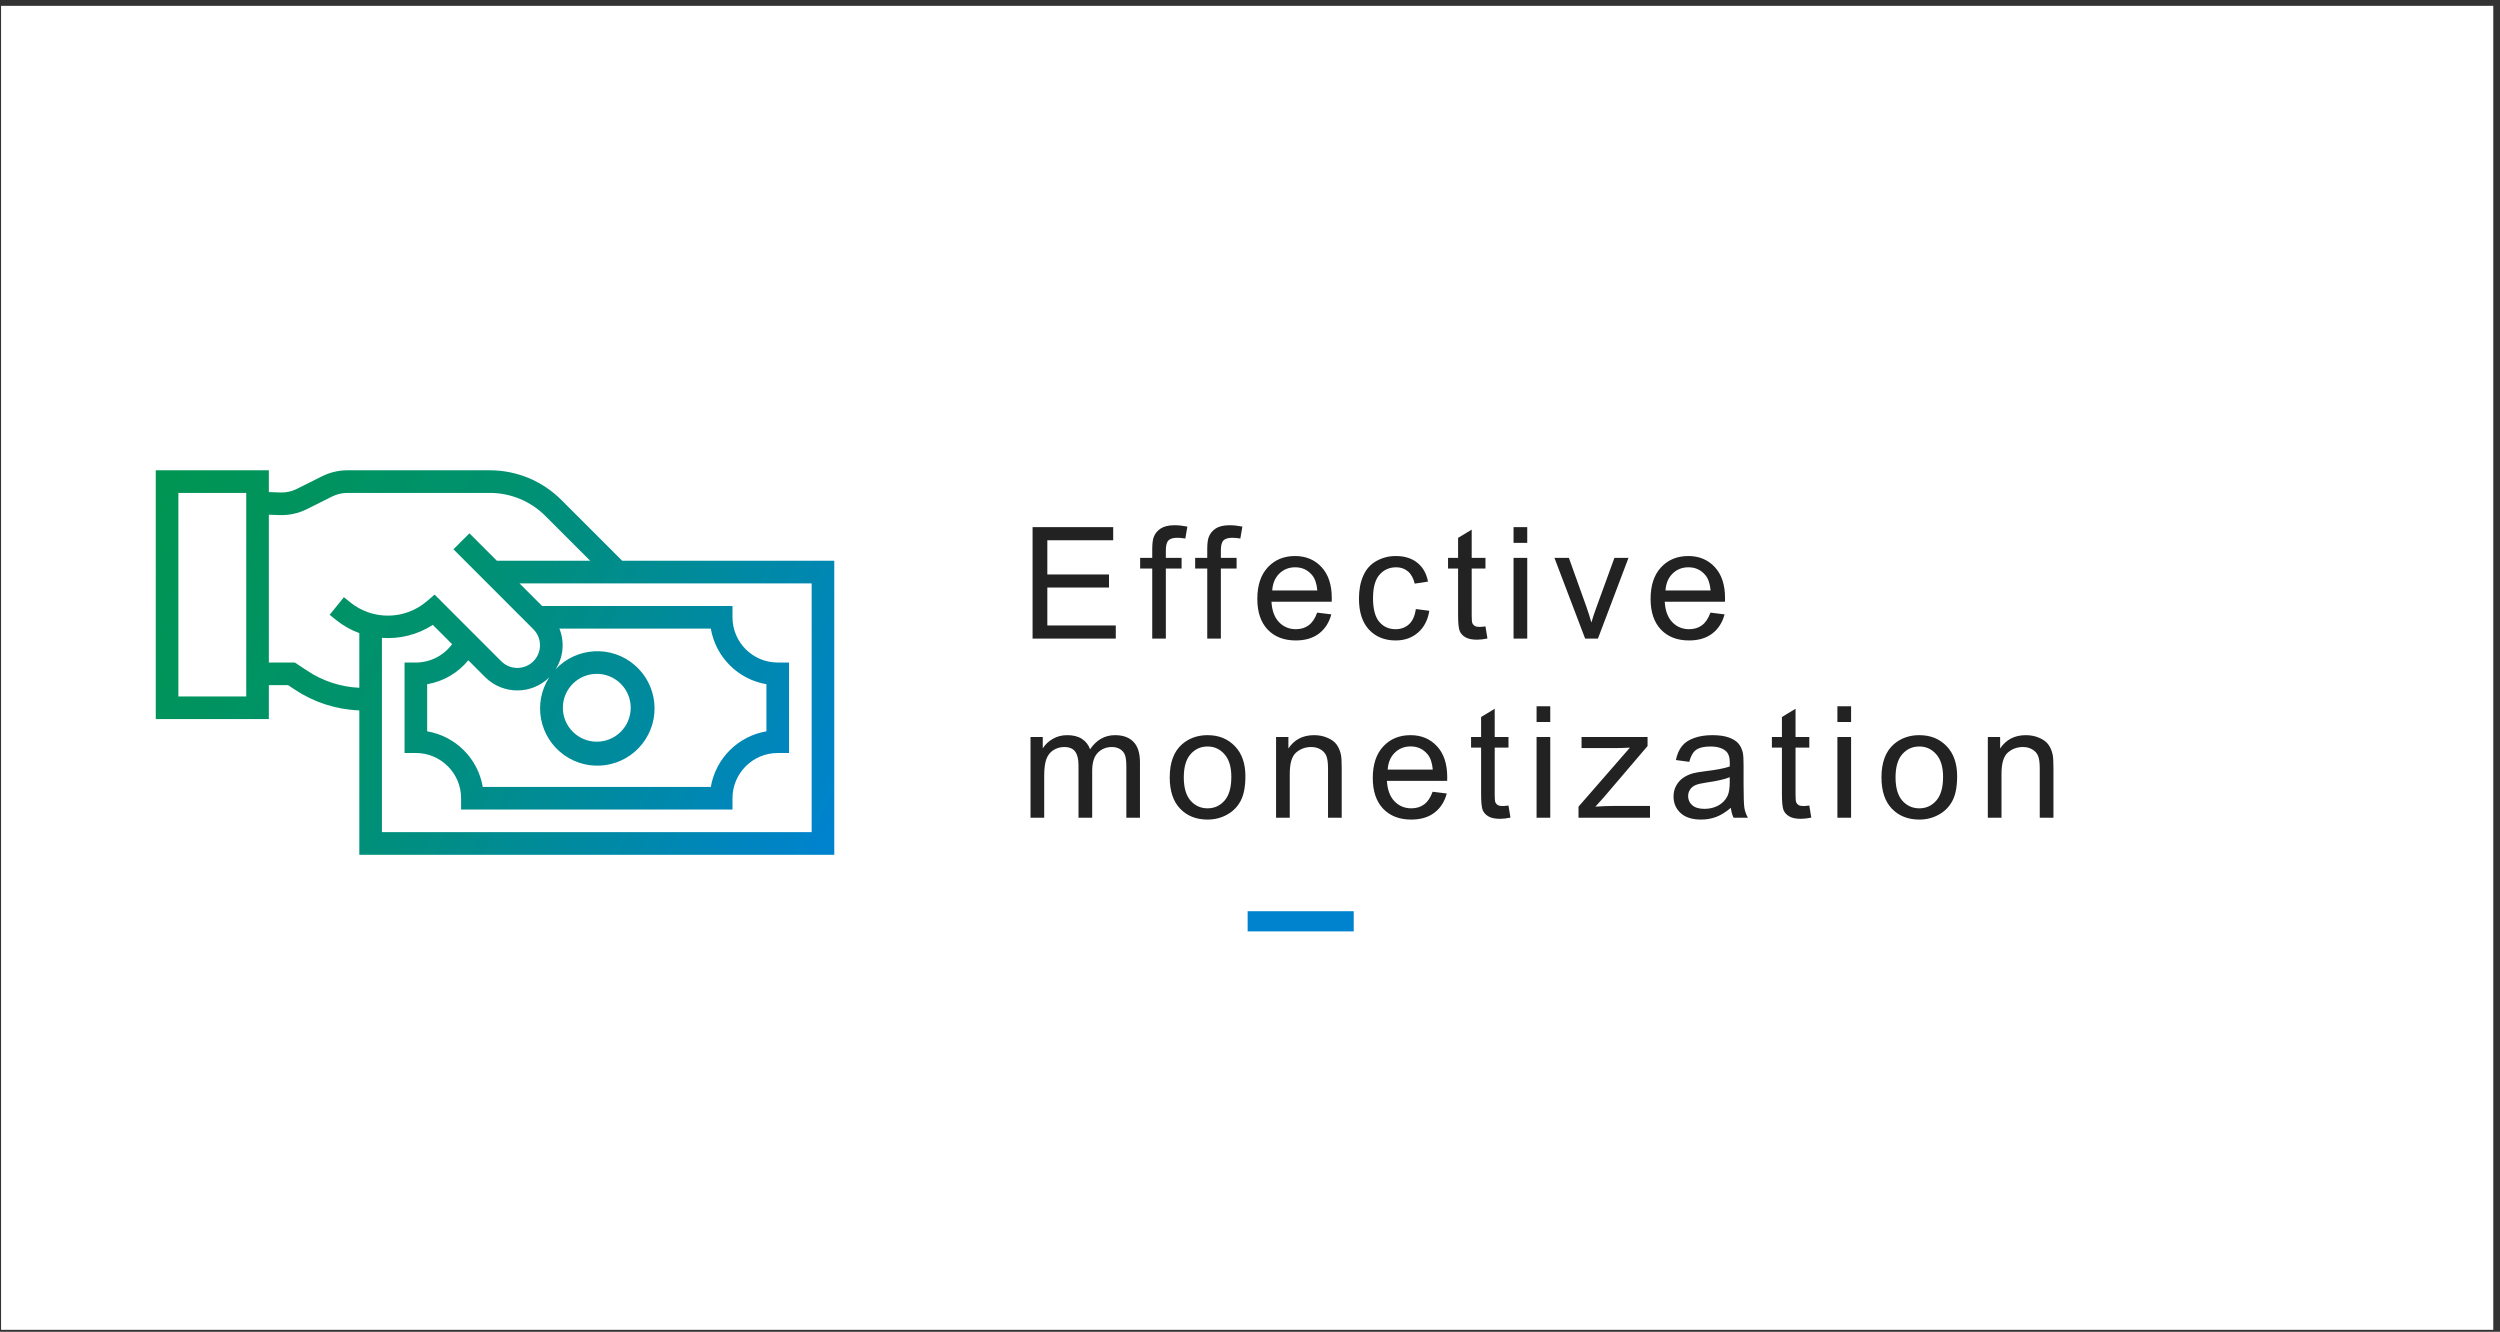
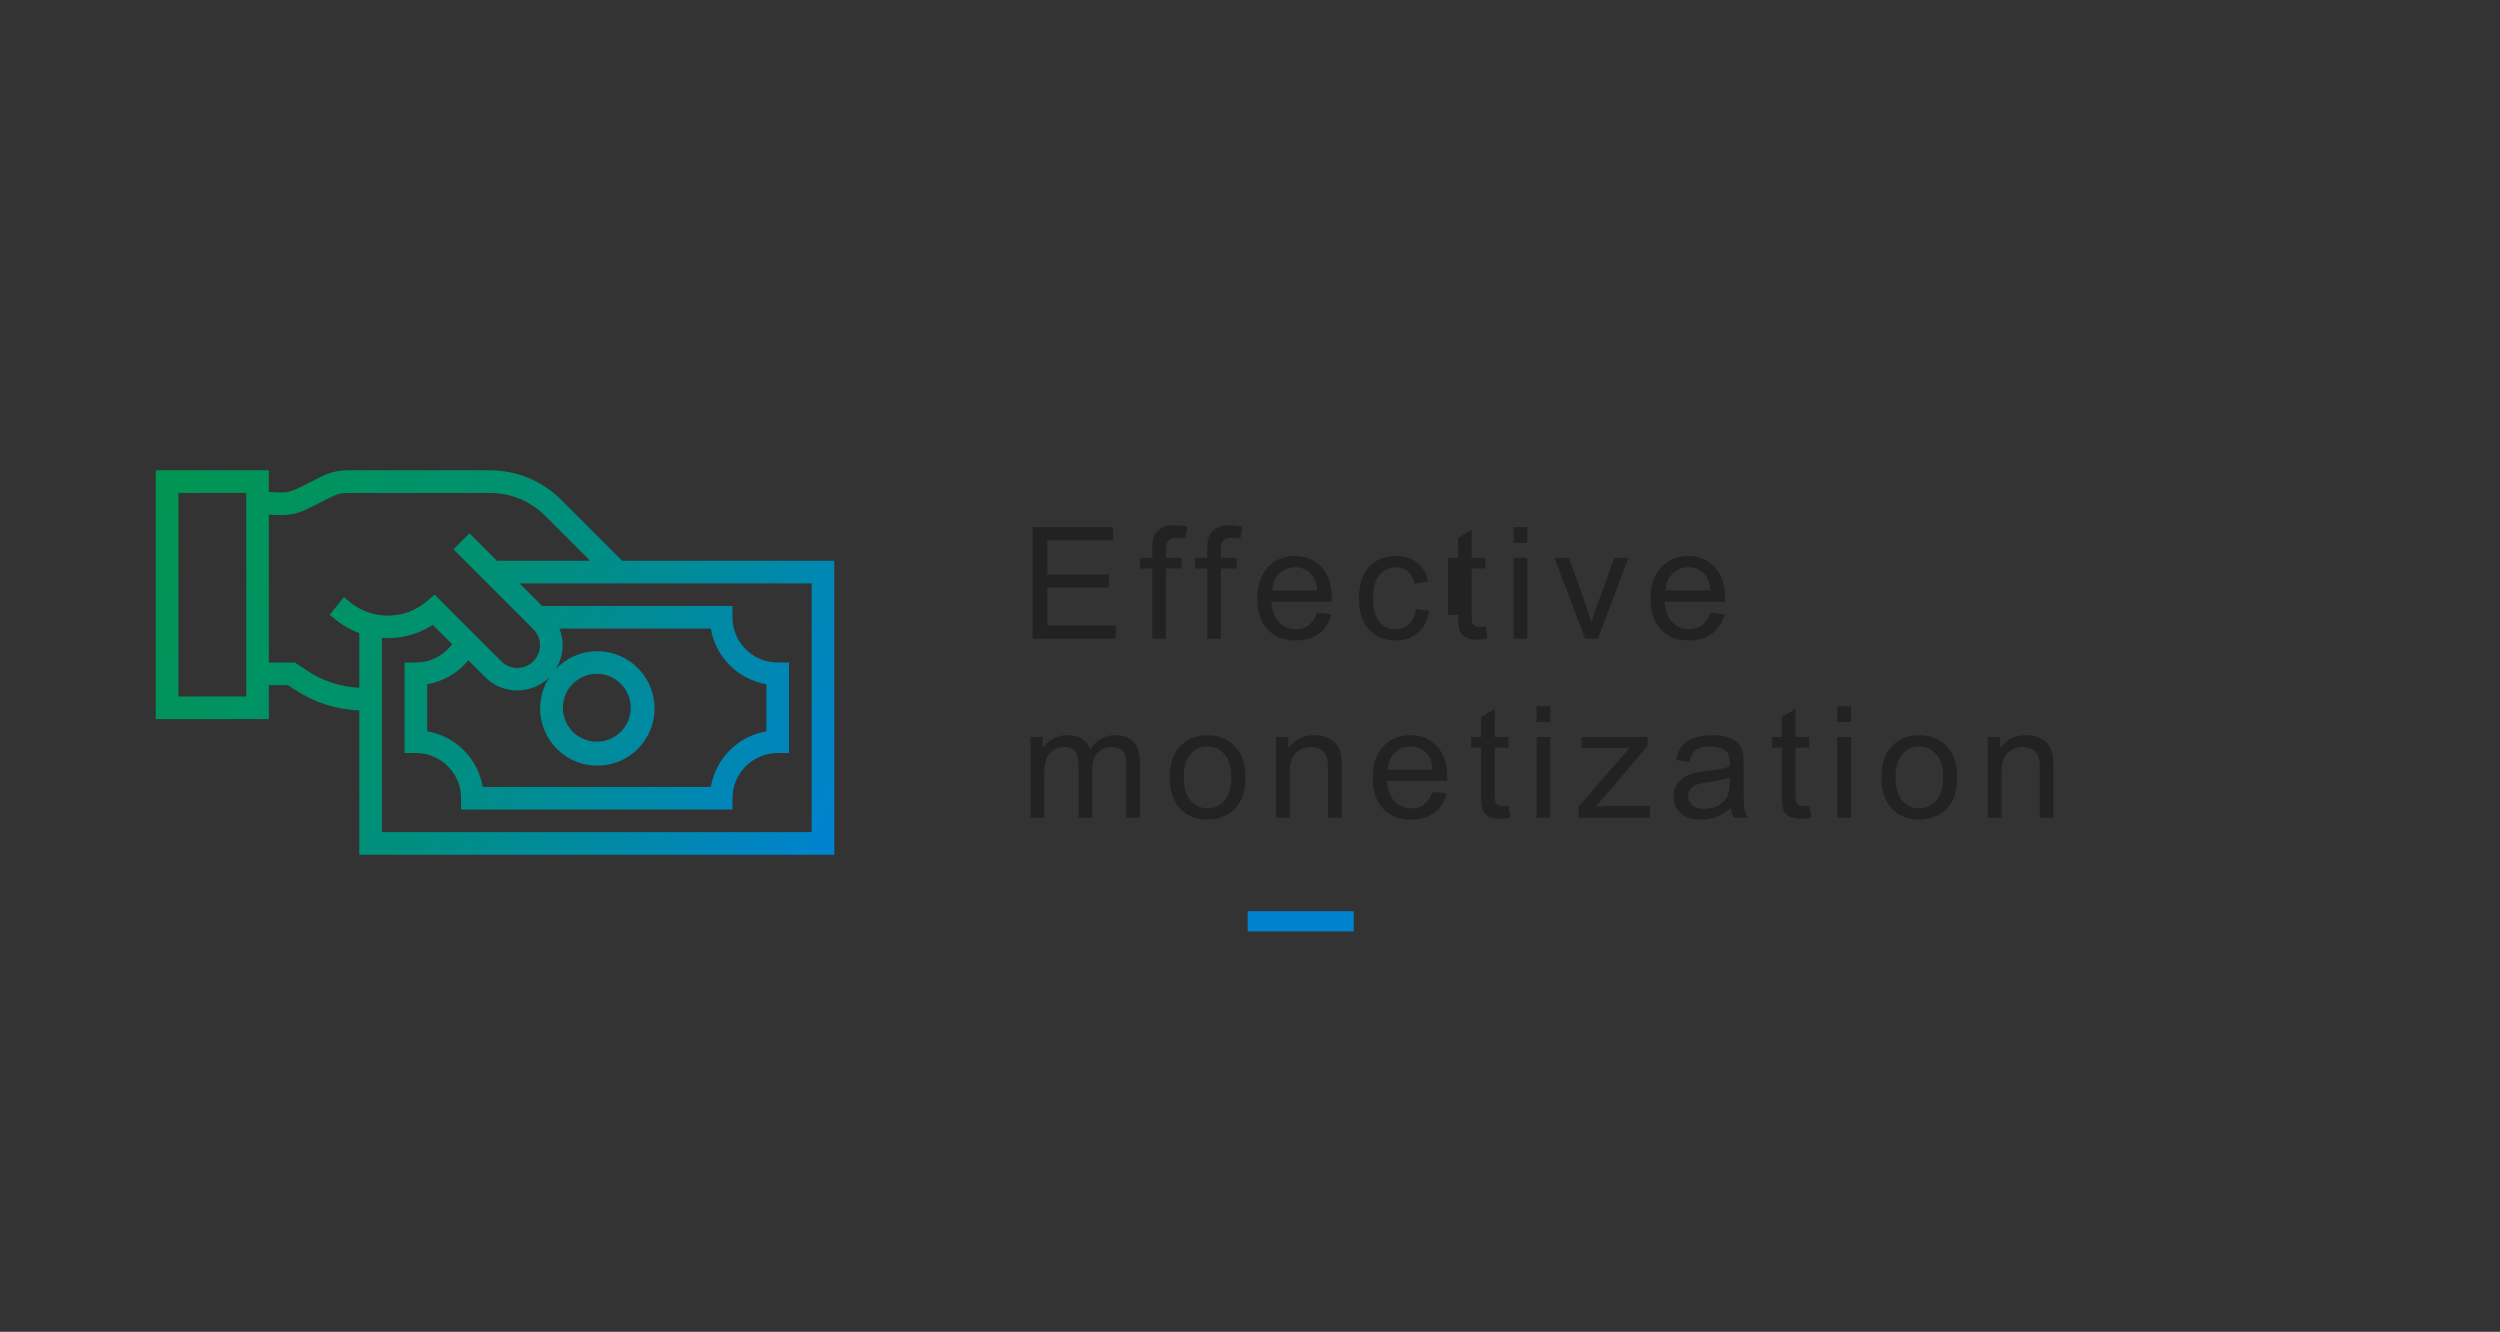
<svg xmlns="http://www.w3.org/2000/svg" width="321" height="171" viewBox="0 0 321 171" fill="none">
  <rect x="0" y="0" width="321" height="171" fill="#333333" stroke="none" />
-   <rect x="0.137" y="0.75" width="320" height="170" fill="white" />
  <path d="M79.887 72.001L72.098 64.213C69.653 61.753 66.325 60.375 62.858 60.385H44.603C43.476 60.386 42.365 60.65 41.356 61.151L38.102 62.779C37.45 63.108 36.725 63.264 35.995 63.235L34.52 63.183V60.385H20V92.329H34.52V87.973H36.989L37.867 88.554C40.325 90.186 43.188 91.108 46.136 91.216V109.753H107.121V72.001H79.887ZM31.616 89.425H22.904V63.289H31.616V89.425ZM39.474 86.138L37.859 85.069H34.52V66.089L35.889 66.138C37.105 66.181 38.312 65.919 39.4 65.377L42.651 63.749C43.257 63.447 43.926 63.289 44.603 63.289H62.858C65.555 63.281 68.143 64.353 70.045 66.265L75.781 72.001H63.798L60.274 68.478L58.222 70.53L68.479 80.788C69.618 81.922 69.621 83.765 68.487 84.906C67.352 86.045 65.509 86.048 64.369 84.914L55.803 76.347L54.786 77.219C51.979 79.602 47.876 79.663 44.999 77.363L44.157 76.681L42.328 78.937L43.178 79.627C44.068 80.338 45.067 80.901 46.136 81.294V88.31C43.76 88.204 41.456 87.454 39.474 86.138ZM60.13 84.779L62.32 86.97C64.595 89.21 68.246 89.214 70.524 86.977C68.393 90.278 69.234 94.67 72.433 96.949C75.633 99.228 80.059 98.588 82.482 95.496C84.904 92.404 84.467 87.953 81.488 85.392C78.509 82.831 74.043 83.066 71.349 85.924C72.341 84.367 72.518 82.425 71.825 80.713H91.269C91.894 84.367 94.755 87.228 98.409 87.853V93.902C94.755 94.526 91.894 97.388 91.269 101.041H61.988C61.363 97.388 58.502 94.526 54.848 93.902V87.853C56.923 87.503 58.8 86.411 60.13 84.779ZM72.272 90.877C72.272 88.472 74.223 86.521 76.628 86.521C79.034 86.521 80.984 88.472 80.984 90.877C80.984 93.283 79.034 95.233 76.628 95.233C74.223 95.233 72.272 93.283 72.272 90.877ZM104.217 106.849H49.04V81.902C51.342 82.075 53.637 81.488 55.574 80.233L58.051 82.71C56.962 84.19 55.235 85.066 53.396 85.069H51.944V96.685H53.396C56.604 96.685 59.204 99.286 59.204 102.493V103.945H94.052V102.493C94.052 99.286 96.653 96.685 99.861 96.685H101.313V85.069H99.861C96.653 85.069 94.052 82.469 94.052 79.261V77.809H69.607L66.703 74.905H104.217V106.849Z" fill="url(#paint0_linear_2182_99)" />
-   <path d="M132.582 82V67.684H142.934V69.373H134.477V73.758H142.396V75.438H134.477V80.311H143.266V82H132.582ZM147.947 82V72.996H146.394V71.629H147.947V70.525C147.947 69.829 148.009 69.311 148.132 68.973C148.301 68.517 148.598 68.149 149.021 67.869C149.451 67.583 150.05 67.439 150.818 67.439C151.313 67.439 151.859 67.498 152.458 67.615L152.195 69.148C151.83 69.083 151.485 69.051 151.16 69.051C150.626 69.051 150.248 69.165 150.027 69.393C149.805 69.62 149.695 70.047 149.695 70.672V71.629H151.716V72.996H149.695V82H147.947ZM155.011 82V72.996H153.458V71.629H155.011V70.525C155.011 69.829 155.072 69.311 155.196 68.973C155.365 68.517 155.662 68.149 156.085 67.869C156.514 67.583 157.113 67.439 157.882 67.439C158.376 67.439 158.923 67.498 159.522 67.615L159.259 69.148C158.894 69.083 158.549 69.051 158.223 69.051C157.69 69.051 157.312 69.165 157.091 69.393C156.869 69.62 156.759 70.047 156.759 70.672V71.629H158.78V72.996H156.759V82H155.011ZM169.125 78.66L170.942 78.885C170.655 79.946 170.124 80.769 169.35 81.356C168.575 81.941 167.585 82.234 166.381 82.234C164.864 82.234 163.66 81.769 162.768 80.838C161.882 79.9 161.44 78.588 161.44 76.902C161.44 75.158 161.889 73.803 162.787 72.84C163.686 71.876 164.851 71.394 166.283 71.394C167.67 71.394 168.803 71.867 169.682 72.811C170.561 73.755 171 75.083 171 76.795C171 76.899 170.997 77.055 170.99 77.264H163.256C163.321 78.403 163.643 79.275 164.223 79.881C164.802 80.486 165.525 80.789 166.391 80.789C167.035 80.789 167.585 80.62 168.041 80.281C168.497 79.943 168.858 79.402 169.125 78.66ZM163.354 75.818H169.145C169.067 74.946 168.845 74.292 168.481 73.856C167.921 73.178 167.195 72.84 166.303 72.84C165.496 72.84 164.815 73.11 164.262 73.65C163.715 74.191 163.412 74.913 163.354 75.818ZM181.794 78.201L183.523 78.426C183.334 79.617 182.849 80.551 182.068 81.228C181.293 81.899 180.339 82.234 179.207 82.234C177.787 82.234 176.645 81.772 175.779 80.848C174.919 79.917 174.49 78.585 174.49 76.853C174.49 75.734 174.675 74.754 175.046 73.914C175.418 73.074 175.981 72.446 176.736 72.029C177.498 71.606 178.324 71.394 179.216 71.394C180.343 71.394 181.264 71.681 181.98 72.254C182.696 72.82 183.155 73.628 183.357 74.676L181.648 74.939C181.485 74.243 181.196 73.719 180.779 73.367C180.369 73.016 179.871 72.84 179.285 72.84C178.399 72.84 177.68 73.159 177.126 73.797C176.573 74.428 176.296 75.431 176.296 76.805C176.296 78.198 176.563 79.21 177.097 79.842C177.631 80.473 178.328 80.789 179.187 80.789C179.877 80.789 180.453 80.578 180.916 80.154C181.378 79.731 181.671 79.08 181.794 78.201ZM190.733 80.428L190.987 81.981C190.492 82.085 190.05 82.137 189.659 82.137C189.021 82.137 188.526 82.036 188.175 81.834C187.823 81.632 187.576 81.368 187.433 81.043C187.289 80.711 187.218 80.018 187.218 78.963V72.996H185.929V71.629H187.218V69.061L188.966 68.006V71.629H190.733V72.996H188.966V79.061C188.966 79.562 188.995 79.884 189.054 80.027C189.119 80.171 189.22 80.284 189.356 80.369C189.5 80.454 189.701 80.496 189.962 80.496C190.157 80.496 190.414 80.473 190.733 80.428ZM194.34 69.705V67.684H196.098V69.705H194.34ZM194.34 82V71.629H196.098V82H194.34ZM203.533 82L199.588 71.629H201.443L203.67 77.84C203.911 78.51 204.132 79.207 204.334 79.93C204.49 79.383 204.708 78.725 204.988 77.957L207.293 71.629H209.099L205.174 82H203.533ZM219.62 78.66L221.437 78.885C221.15 79.946 220.62 80.769 219.845 81.356C219.07 81.941 218.08 82.234 216.876 82.234C215.359 82.234 214.155 81.769 213.263 80.838C212.377 79.9 211.935 78.588 211.935 76.902C211.935 75.158 212.384 73.803 213.282 72.84C214.181 71.876 215.346 71.394 216.778 71.394C218.165 71.394 219.298 71.867 220.177 72.811C221.056 73.755 221.495 75.083 221.495 76.795C221.495 76.899 221.492 77.055 221.485 77.264H213.751C213.816 78.403 214.138 79.275 214.718 79.881C215.297 80.486 216.02 80.789 216.886 80.789C217.53 80.789 218.08 80.62 218.536 80.281C218.992 79.943 219.353 79.402 219.62 78.66ZM213.849 75.818H219.64C219.562 74.946 219.34 74.292 218.976 73.856C218.416 73.178 217.69 72.84 216.798 72.84C215.991 72.84 215.31 73.11 214.757 73.65C214.21 74.191 213.907 74.913 213.849 75.818ZM132.318 105V94.629H133.891V96.084C134.216 95.576 134.649 95.169 135.189 94.863C135.73 94.551 136.345 94.394 137.035 94.394C137.803 94.394 138.432 94.554 138.92 94.873C139.415 95.192 139.763 95.638 139.965 96.211C140.785 95 141.853 94.394 143.168 94.394C144.197 94.394 144.988 94.681 145.541 95.254C146.094 95.82 146.371 96.696 146.371 97.881V105H144.623V98.467C144.623 97.764 144.564 97.259 144.447 96.953C144.337 96.641 144.132 96.39 143.832 96.201C143.533 96.012 143.181 95.918 142.777 95.918C142.048 95.918 141.443 96.162 140.961 96.65C140.479 97.132 140.238 97.907 140.238 98.975V105H138.48V98.262C138.48 97.481 138.337 96.894 138.051 96.504C137.764 96.113 137.296 95.918 136.645 95.918C136.15 95.918 135.691 96.048 135.268 96.309C134.851 96.569 134.548 96.95 134.359 97.451C134.171 97.953 134.076 98.675 134.076 99.619V105H132.318ZM150.193 99.814C150.193 97.894 150.727 96.471 151.794 95.547C152.686 94.779 153.773 94.394 155.056 94.394C156.482 94.394 157.647 94.863 158.552 95.801C159.457 96.732 159.91 98.021 159.91 99.668C159.91 101.003 159.708 102.054 159.304 102.822C158.907 103.584 158.324 104.176 157.556 104.6C156.794 105.023 155.961 105.234 155.056 105.234C153.604 105.234 152.429 104.769 151.531 103.838C150.639 102.907 150.193 101.566 150.193 99.814ZM151.999 99.814C151.999 101.143 152.289 102.139 152.869 102.803C153.448 103.46 154.177 103.789 155.056 103.789C155.928 103.789 156.654 103.457 157.234 102.793C157.813 102.129 158.103 101.117 158.103 99.756C158.103 98.473 157.81 97.503 157.224 96.846C156.645 96.182 155.922 95.85 155.056 95.85C154.177 95.85 153.448 96.178 152.869 96.836C152.289 97.493 151.999 98.486 151.999 99.814ZM163.848 105V94.629H165.43V96.103C166.192 94.964 167.292 94.394 168.731 94.394C169.356 94.394 169.929 94.508 170.45 94.736C170.977 94.958 171.371 95.251 171.632 95.615C171.892 95.98 172.074 96.413 172.178 96.914C172.244 97.24 172.276 97.809 172.276 98.623V105H170.518V98.691C170.518 97.975 170.45 97.441 170.313 97.09C170.177 96.732 169.932 96.449 169.581 96.24C169.236 96.025 168.829 95.918 168.36 95.918C167.611 95.918 166.964 96.156 166.417 96.631C165.876 97.106 165.606 98.008 165.606 99.336V105H163.848ZM183.949 101.66L185.766 101.885C185.479 102.946 184.949 103.77 184.174 104.355C183.399 104.941 182.41 105.234 181.205 105.234C179.688 105.234 178.484 104.769 177.592 103.838C176.707 102.9 176.264 101.589 176.264 99.902C176.264 98.158 176.713 96.803 177.611 95.84C178.51 94.876 179.675 94.394 181.108 94.394C182.494 94.394 183.627 94.867 184.506 95.811C185.385 96.755 185.824 98.083 185.824 99.795C185.824 99.899 185.821 100.055 185.815 100.264H178.08C178.145 101.403 178.468 102.275 179.047 102.881C179.626 103.486 180.349 103.789 181.215 103.789C181.86 103.789 182.41 103.62 182.865 103.281C183.321 102.943 183.682 102.402 183.949 101.66ZM178.178 98.818H183.969C183.891 97.946 183.669 97.292 183.305 96.856C182.745 96.178 182.019 95.84 181.127 95.84C180.32 95.84 179.639 96.11 179.086 96.65C178.539 97.191 178.236 97.913 178.178 98.818ZM193.689 103.428L193.943 104.98C193.448 105.085 193.005 105.137 192.615 105.137C191.977 105.137 191.482 105.036 191.13 104.834C190.779 104.632 190.531 104.368 190.388 104.043C190.245 103.711 190.173 103.018 190.173 101.963V95.996H188.884V94.629H190.173V92.061L191.921 91.006V94.629H193.689V95.996H191.921V102.061C191.921 102.562 191.951 102.884 192.009 103.027C192.074 103.171 192.175 103.285 192.312 103.369C192.455 103.454 192.657 103.496 192.918 103.496C193.113 103.496 193.37 103.473 193.689 103.428ZM197.296 92.705V90.684H199.054V92.705H197.296ZM197.296 105V94.629H199.054V105H197.296ZM202.68 105V103.574L209.282 95.996C208.533 96.035 207.872 96.055 207.299 96.055H203.071V94.629H211.547V95.791L205.932 102.373L204.848 103.574C205.636 103.516 206.375 103.486 207.065 103.486H211.86V105H202.68ZM222.244 103.721C221.593 104.274 220.965 104.665 220.359 104.893C219.76 105.12 219.116 105.234 218.425 105.234C217.286 105.234 216.411 104.958 215.799 104.404C215.187 103.844 214.881 103.132 214.881 102.266C214.881 101.758 214.994 101.296 215.222 100.879C215.457 100.456 215.759 100.117 216.131 99.863C216.508 99.609 216.931 99.417 217.4 99.287C217.745 99.196 218.266 99.108 218.963 99.023C220.382 98.854 221.427 98.652 222.097 98.418C222.104 98.177 222.107 98.024 222.107 97.959C222.107 97.243 221.941 96.738 221.609 96.445C221.16 96.048 220.493 95.85 219.607 95.85C218.78 95.85 218.168 95.996 217.771 96.289C217.381 96.576 217.091 97.087 216.902 97.822L215.183 97.588C215.34 96.852 215.597 96.26 215.955 95.811C216.313 95.355 216.83 95.007 217.508 94.766C218.185 94.518 218.969 94.394 219.861 94.394C220.746 94.394 221.466 94.499 222.019 94.707C222.573 94.915 222.98 95.179 223.24 95.498C223.5 95.811 223.683 96.208 223.787 96.689C223.845 96.989 223.875 97.529 223.875 98.311V100.654C223.875 102.288 223.911 103.324 223.982 103.76C224.06 104.189 224.21 104.603 224.431 105H222.595C222.413 104.635 222.296 104.209 222.244 103.721ZM222.097 99.795C221.459 100.055 220.502 100.277 219.226 100.459C218.504 100.563 217.993 100.68 217.693 100.811C217.394 100.941 217.162 101.133 217 101.387C216.837 101.634 216.756 101.911 216.756 102.217C216.756 102.686 216.931 103.076 217.283 103.389C217.641 103.701 218.162 103.857 218.845 103.857C219.522 103.857 220.125 103.711 220.652 103.418C221.179 103.118 221.567 102.712 221.814 102.197C222.003 101.8 222.097 101.214 222.097 100.439V99.795ZM232.315 103.428L232.569 104.98C232.075 105.085 231.632 105.137 231.241 105.137C230.603 105.137 230.108 105.036 229.757 104.834C229.405 104.632 229.158 104.368 229.015 104.043C228.871 103.711 228.8 103.018 228.8 101.963V95.996H227.511V94.629H228.8V92.061L230.548 91.006V94.629H232.315V95.996H230.548V102.061C230.548 102.562 230.577 102.884 230.636 103.027C230.701 103.171 230.802 103.285 230.939 103.369C231.082 103.454 231.284 103.496 231.544 103.496C231.739 103.496 231.996 103.473 232.315 103.428ZM235.922 92.705V90.684H237.68V92.705H235.922ZM235.922 105V94.629H237.68V105H235.922ZM241.58 99.814C241.58 97.894 242.114 96.471 243.181 95.547C244.073 94.779 245.161 94.394 246.443 94.394C247.869 94.394 249.034 94.863 249.939 95.801C250.844 96.732 251.297 98.021 251.297 99.668C251.297 101.003 251.095 102.054 250.691 102.822C250.294 103.584 249.711 104.176 248.943 104.6C248.181 105.023 247.348 105.234 246.443 105.234C244.991 105.234 243.816 104.769 242.918 103.838C242.026 102.907 241.58 101.566 241.58 99.814ZM243.387 99.814C243.387 101.143 243.676 102.139 244.256 102.803C244.835 103.46 245.564 103.789 246.443 103.789C247.316 103.789 248.042 103.457 248.621 102.793C249.2 102.129 249.49 101.117 249.49 99.756C249.49 98.473 249.197 97.503 248.611 96.846C248.032 96.182 247.309 95.85 246.443 95.85C245.564 95.85 244.835 96.178 244.256 96.836C243.676 97.493 243.387 98.486 243.387 99.814ZM255.236 105V94.629H256.818V96.103C257.579 94.964 258.68 94.394 260.118 94.394C260.743 94.394 261.316 94.508 261.837 94.736C262.364 94.958 262.758 95.251 263.019 95.615C263.279 95.98 263.461 96.413 263.566 96.914C263.631 97.24 263.663 97.809 263.663 98.623V105H261.905V98.691C261.905 97.975 261.837 97.441 261.7 97.09C261.564 96.732 261.32 96.449 260.968 96.24C260.623 96.025 260.216 95.918 259.747 95.918C258.999 95.918 258.351 96.156 257.804 96.631C257.264 97.106 256.993 98.008 256.993 99.336V105H255.236Z" fill="#222222" />
+   <path d="M132.582 82V67.684H142.934V69.373H134.477V73.758H142.396V75.438H134.477V80.311H143.266V82H132.582ZM147.947 82V72.996H146.394V71.629H147.947V70.525C147.947 69.829 148.009 69.311 148.132 68.973C148.301 68.517 148.598 68.149 149.021 67.869C149.451 67.583 150.05 67.439 150.818 67.439C151.313 67.439 151.859 67.498 152.458 67.615L152.195 69.148C151.83 69.083 151.485 69.051 151.16 69.051C150.626 69.051 150.248 69.165 150.027 69.393C149.805 69.62 149.695 70.047 149.695 70.672V71.629H151.716V72.996H149.695V82H147.947ZM155.011 82V72.996H153.458V71.629H155.011V70.525C155.011 69.829 155.072 69.311 155.196 68.973C155.365 68.517 155.662 68.149 156.085 67.869C156.514 67.583 157.113 67.439 157.882 67.439C158.376 67.439 158.923 67.498 159.522 67.615L159.259 69.148C158.894 69.083 158.549 69.051 158.223 69.051C157.69 69.051 157.312 69.165 157.091 69.393C156.869 69.62 156.759 70.047 156.759 70.672V71.629H158.78V72.996H156.759V82H155.011ZM169.125 78.66L170.942 78.885C170.655 79.946 170.124 80.769 169.35 81.356C168.575 81.941 167.585 82.234 166.381 82.234C164.864 82.234 163.66 81.769 162.768 80.838C161.882 79.9 161.44 78.588 161.44 76.902C161.44 75.158 161.889 73.803 162.787 72.84C163.686 71.876 164.851 71.394 166.283 71.394C167.67 71.394 168.803 71.867 169.682 72.811C170.561 73.755 171 75.083 171 76.795C171 76.899 170.997 77.055 170.99 77.264H163.256C163.321 78.403 163.643 79.275 164.223 79.881C164.802 80.486 165.525 80.789 166.391 80.789C167.035 80.789 167.585 80.62 168.041 80.281C168.497 79.943 168.858 79.402 169.125 78.66ZM163.354 75.818H169.145C169.067 74.946 168.845 74.292 168.481 73.856C167.921 73.178 167.195 72.84 166.303 72.84C165.496 72.84 164.815 73.11 164.262 73.65C163.715 74.191 163.412 74.913 163.354 75.818ZM181.794 78.201L183.523 78.426C183.334 79.617 182.849 80.551 182.068 81.228C181.293 81.899 180.339 82.234 179.207 82.234C177.787 82.234 176.645 81.772 175.779 80.848C174.919 79.917 174.49 78.585 174.49 76.853C174.49 75.734 174.675 74.754 175.046 73.914C175.418 73.074 175.981 72.446 176.736 72.029C177.498 71.606 178.324 71.394 179.216 71.394C180.343 71.394 181.264 71.681 181.98 72.254C182.696 72.82 183.155 73.628 183.357 74.676L181.648 74.939C181.485 74.243 181.196 73.719 180.779 73.367C180.369 73.016 179.871 72.84 179.285 72.84C178.399 72.84 177.68 73.159 177.126 73.797C176.573 74.428 176.296 75.431 176.296 76.805C176.296 78.198 176.563 79.21 177.097 79.842C177.631 80.473 178.328 80.789 179.187 80.789C179.877 80.789 180.453 80.578 180.916 80.154C181.378 79.731 181.671 79.08 181.794 78.201ZM190.733 80.428L190.987 81.981C190.492 82.085 190.05 82.137 189.659 82.137C189.021 82.137 188.526 82.036 188.175 81.834C187.823 81.632 187.576 81.368 187.433 81.043C187.289 80.711 187.218 80.018 187.218 78.963H185.929V71.629H187.218V69.061L188.966 68.006V71.629H190.733V72.996H188.966V79.061C188.966 79.562 188.995 79.884 189.054 80.027C189.119 80.171 189.22 80.284 189.356 80.369C189.5 80.454 189.701 80.496 189.962 80.496C190.157 80.496 190.414 80.473 190.733 80.428ZM194.34 69.705V67.684H196.098V69.705H194.34ZM194.34 82V71.629H196.098V82H194.34ZM203.533 82L199.588 71.629H201.443L203.67 77.84C203.911 78.51 204.132 79.207 204.334 79.93C204.49 79.383 204.708 78.725 204.988 77.957L207.293 71.629H209.099L205.174 82H203.533ZM219.62 78.66L221.437 78.885C221.15 79.946 220.62 80.769 219.845 81.356C219.07 81.941 218.08 82.234 216.876 82.234C215.359 82.234 214.155 81.769 213.263 80.838C212.377 79.9 211.935 78.588 211.935 76.902C211.935 75.158 212.384 73.803 213.282 72.84C214.181 71.876 215.346 71.394 216.778 71.394C218.165 71.394 219.298 71.867 220.177 72.811C221.056 73.755 221.495 75.083 221.495 76.795C221.495 76.899 221.492 77.055 221.485 77.264H213.751C213.816 78.403 214.138 79.275 214.718 79.881C215.297 80.486 216.02 80.789 216.886 80.789C217.53 80.789 218.08 80.62 218.536 80.281C218.992 79.943 219.353 79.402 219.62 78.66ZM213.849 75.818H219.64C219.562 74.946 219.34 74.292 218.976 73.856C218.416 73.178 217.69 72.84 216.798 72.84C215.991 72.84 215.31 73.11 214.757 73.65C214.21 74.191 213.907 74.913 213.849 75.818ZM132.318 105V94.629H133.891V96.084C134.216 95.576 134.649 95.169 135.189 94.863C135.73 94.551 136.345 94.394 137.035 94.394C137.803 94.394 138.432 94.554 138.92 94.873C139.415 95.192 139.763 95.638 139.965 96.211C140.785 95 141.853 94.394 143.168 94.394C144.197 94.394 144.988 94.681 145.541 95.254C146.094 95.82 146.371 96.696 146.371 97.881V105H144.623V98.467C144.623 97.764 144.564 97.259 144.447 96.953C144.337 96.641 144.132 96.39 143.832 96.201C143.533 96.012 143.181 95.918 142.777 95.918C142.048 95.918 141.443 96.162 140.961 96.65C140.479 97.132 140.238 97.907 140.238 98.975V105H138.48V98.262C138.48 97.481 138.337 96.894 138.051 96.504C137.764 96.113 137.296 95.918 136.645 95.918C136.15 95.918 135.691 96.048 135.268 96.309C134.851 96.569 134.548 96.95 134.359 97.451C134.171 97.953 134.076 98.675 134.076 99.619V105H132.318ZM150.193 99.814C150.193 97.894 150.727 96.471 151.794 95.547C152.686 94.779 153.773 94.394 155.056 94.394C156.482 94.394 157.647 94.863 158.552 95.801C159.457 96.732 159.91 98.021 159.91 99.668C159.91 101.003 159.708 102.054 159.304 102.822C158.907 103.584 158.324 104.176 157.556 104.6C156.794 105.023 155.961 105.234 155.056 105.234C153.604 105.234 152.429 104.769 151.531 103.838C150.639 102.907 150.193 101.566 150.193 99.814ZM151.999 99.814C151.999 101.143 152.289 102.139 152.869 102.803C153.448 103.46 154.177 103.789 155.056 103.789C155.928 103.789 156.654 103.457 157.234 102.793C157.813 102.129 158.103 101.117 158.103 99.756C158.103 98.473 157.81 97.503 157.224 96.846C156.645 96.182 155.922 95.85 155.056 95.85C154.177 95.85 153.448 96.178 152.869 96.836C152.289 97.493 151.999 98.486 151.999 99.814ZM163.848 105V94.629H165.43V96.103C166.192 94.964 167.292 94.394 168.731 94.394C169.356 94.394 169.929 94.508 170.45 94.736C170.977 94.958 171.371 95.251 171.632 95.615C171.892 95.98 172.074 96.413 172.178 96.914C172.244 97.24 172.276 97.809 172.276 98.623V105H170.518V98.691C170.518 97.975 170.45 97.441 170.313 97.09C170.177 96.732 169.932 96.449 169.581 96.24C169.236 96.025 168.829 95.918 168.36 95.918C167.611 95.918 166.964 96.156 166.417 96.631C165.876 97.106 165.606 98.008 165.606 99.336V105H163.848ZM183.949 101.66L185.766 101.885C185.479 102.946 184.949 103.77 184.174 104.355C183.399 104.941 182.41 105.234 181.205 105.234C179.688 105.234 178.484 104.769 177.592 103.838C176.707 102.9 176.264 101.589 176.264 99.902C176.264 98.158 176.713 96.803 177.611 95.84C178.51 94.876 179.675 94.394 181.108 94.394C182.494 94.394 183.627 94.867 184.506 95.811C185.385 96.755 185.824 98.083 185.824 99.795C185.824 99.899 185.821 100.055 185.815 100.264H178.08C178.145 101.403 178.468 102.275 179.047 102.881C179.626 103.486 180.349 103.789 181.215 103.789C181.86 103.789 182.41 103.62 182.865 103.281C183.321 102.943 183.682 102.402 183.949 101.66ZM178.178 98.818H183.969C183.891 97.946 183.669 97.292 183.305 96.856C182.745 96.178 182.019 95.84 181.127 95.84C180.32 95.84 179.639 96.11 179.086 96.65C178.539 97.191 178.236 97.913 178.178 98.818ZM193.689 103.428L193.943 104.98C193.448 105.085 193.005 105.137 192.615 105.137C191.977 105.137 191.482 105.036 191.13 104.834C190.779 104.632 190.531 104.368 190.388 104.043C190.245 103.711 190.173 103.018 190.173 101.963V95.996H188.884V94.629H190.173V92.061L191.921 91.006V94.629H193.689V95.996H191.921V102.061C191.921 102.562 191.951 102.884 192.009 103.027C192.074 103.171 192.175 103.285 192.312 103.369C192.455 103.454 192.657 103.496 192.918 103.496C193.113 103.496 193.37 103.473 193.689 103.428ZM197.296 92.705V90.684H199.054V92.705H197.296ZM197.296 105V94.629H199.054V105H197.296ZM202.68 105V103.574L209.282 95.996C208.533 96.035 207.872 96.055 207.299 96.055H203.071V94.629H211.547V95.791L205.932 102.373L204.848 103.574C205.636 103.516 206.375 103.486 207.065 103.486H211.86V105H202.68ZM222.244 103.721C221.593 104.274 220.965 104.665 220.359 104.893C219.76 105.12 219.116 105.234 218.425 105.234C217.286 105.234 216.411 104.958 215.799 104.404C215.187 103.844 214.881 103.132 214.881 102.266C214.881 101.758 214.994 101.296 215.222 100.879C215.457 100.456 215.759 100.117 216.131 99.863C216.508 99.609 216.931 99.417 217.4 99.287C217.745 99.196 218.266 99.108 218.963 99.023C220.382 98.854 221.427 98.652 222.097 98.418C222.104 98.177 222.107 98.024 222.107 97.959C222.107 97.243 221.941 96.738 221.609 96.445C221.16 96.048 220.493 95.85 219.607 95.85C218.78 95.85 218.168 95.996 217.771 96.289C217.381 96.576 217.091 97.087 216.902 97.822L215.183 97.588C215.34 96.852 215.597 96.26 215.955 95.811C216.313 95.355 216.83 95.007 217.508 94.766C218.185 94.518 218.969 94.394 219.861 94.394C220.746 94.394 221.466 94.499 222.019 94.707C222.573 94.915 222.98 95.179 223.24 95.498C223.5 95.811 223.683 96.208 223.787 96.689C223.845 96.989 223.875 97.529 223.875 98.311V100.654C223.875 102.288 223.911 103.324 223.982 103.76C224.06 104.189 224.21 104.603 224.431 105H222.595C222.413 104.635 222.296 104.209 222.244 103.721ZM222.097 99.795C221.459 100.055 220.502 100.277 219.226 100.459C218.504 100.563 217.993 100.68 217.693 100.811C217.394 100.941 217.162 101.133 217 101.387C216.837 101.634 216.756 101.911 216.756 102.217C216.756 102.686 216.931 103.076 217.283 103.389C217.641 103.701 218.162 103.857 218.845 103.857C219.522 103.857 220.125 103.711 220.652 103.418C221.179 103.118 221.567 102.712 221.814 102.197C222.003 101.8 222.097 101.214 222.097 100.439V99.795ZM232.315 103.428L232.569 104.98C232.075 105.085 231.632 105.137 231.241 105.137C230.603 105.137 230.108 105.036 229.757 104.834C229.405 104.632 229.158 104.368 229.015 104.043C228.871 103.711 228.8 103.018 228.8 101.963V95.996H227.511V94.629H228.8V92.061L230.548 91.006V94.629H232.315V95.996H230.548V102.061C230.548 102.562 230.577 102.884 230.636 103.027C230.701 103.171 230.802 103.285 230.939 103.369C231.082 103.454 231.284 103.496 231.544 103.496C231.739 103.496 231.996 103.473 232.315 103.428ZM235.922 92.705V90.684H237.68V92.705H235.922ZM235.922 105V94.629H237.68V105H235.922ZM241.58 99.814C241.58 97.894 242.114 96.471 243.181 95.547C244.073 94.779 245.161 94.394 246.443 94.394C247.869 94.394 249.034 94.863 249.939 95.801C250.844 96.732 251.297 98.021 251.297 99.668C251.297 101.003 251.095 102.054 250.691 102.822C250.294 103.584 249.711 104.176 248.943 104.6C248.181 105.023 247.348 105.234 246.443 105.234C244.991 105.234 243.816 104.769 242.918 103.838C242.026 102.907 241.58 101.566 241.58 99.814ZM243.387 99.814C243.387 101.143 243.676 102.139 244.256 102.803C244.835 103.46 245.564 103.789 246.443 103.789C247.316 103.789 248.042 103.457 248.621 102.793C249.2 102.129 249.49 101.117 249.49 99.756C249.49 98.473 249.197 97.503 248.611 96.846C248.032 96.182 247.309 95.85 246.443 95.85C245.564 95.85 244.835 96.178 244.256 96.836C243.676 97.493 243.387 98.486 243.387 99.814ZM255.236 105V94.629H256.818V96.103C257.579 94.964 258.68 94.394 260.118 94.394C260.743 94.394 261.316 94.508 261.837 94.736C262.364 94.958 262.758 95.251 263.019 95.615C263.279 95.98 263.461 96.413 263.566 96.914C263.631 97.24 263.663 97.809 263.663 98.623V105H261.905V98.691C261.905 97.975 261.837 97.441 261.7 97.09C261.564 96.732 261.32 96.449 260.968 96.24C260.623 96.025 260.216 95.918 259.747 95.918C258.999 95.918 258.351 96.156 257.804 96.631C257.264 97.106 256.993 98.008 256.993 99.336V105H255.236Z" fill="#222222" />
  <rect x="160.197" y="117" width="13.621" height="2.591" fill="#0083CE" />
  <defs>
    <linearGradient id="paint0_linear_2182_99" x1="20.553" y1="62.518" x2="105.428" y2="108.95" gradientUnits="userSpaceOnUse">
      <stop stop-color="#009552" />
      <stop offset="0.405" stop-color="#00916F" />
      <stop offset="1" stop-color="#0083CE" />
    </linearGradient>
  </defs>
</svg>